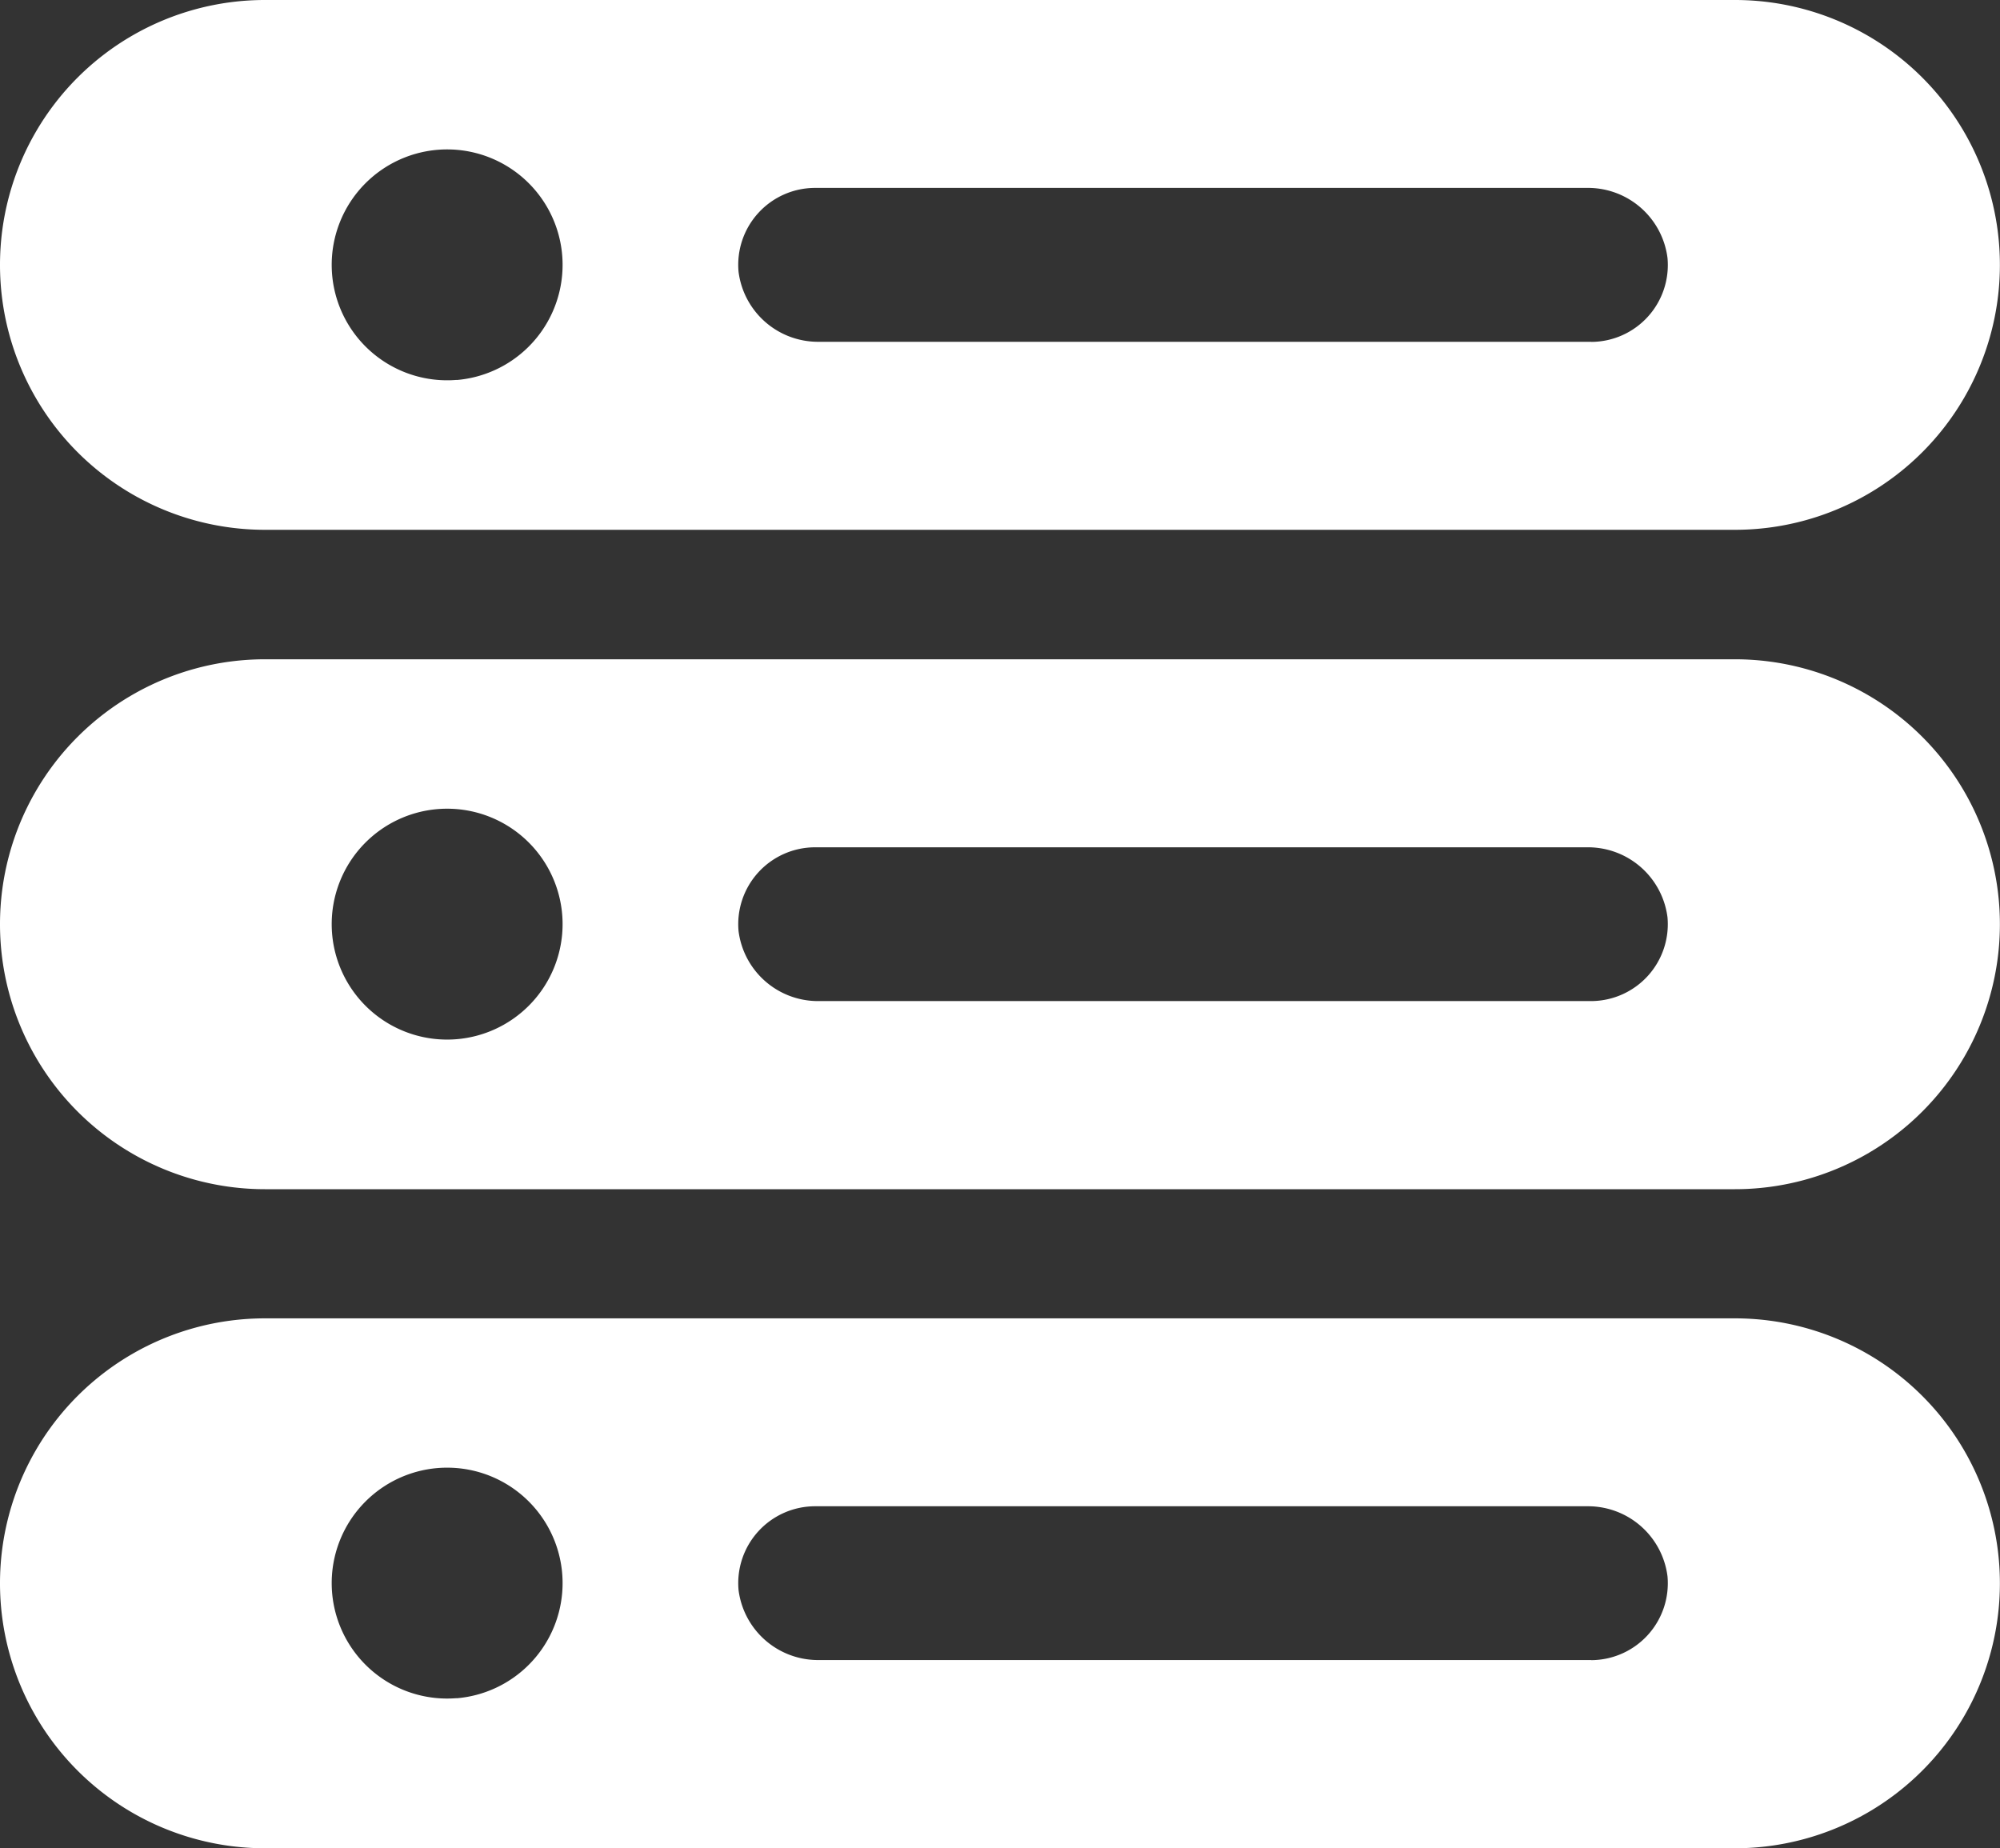
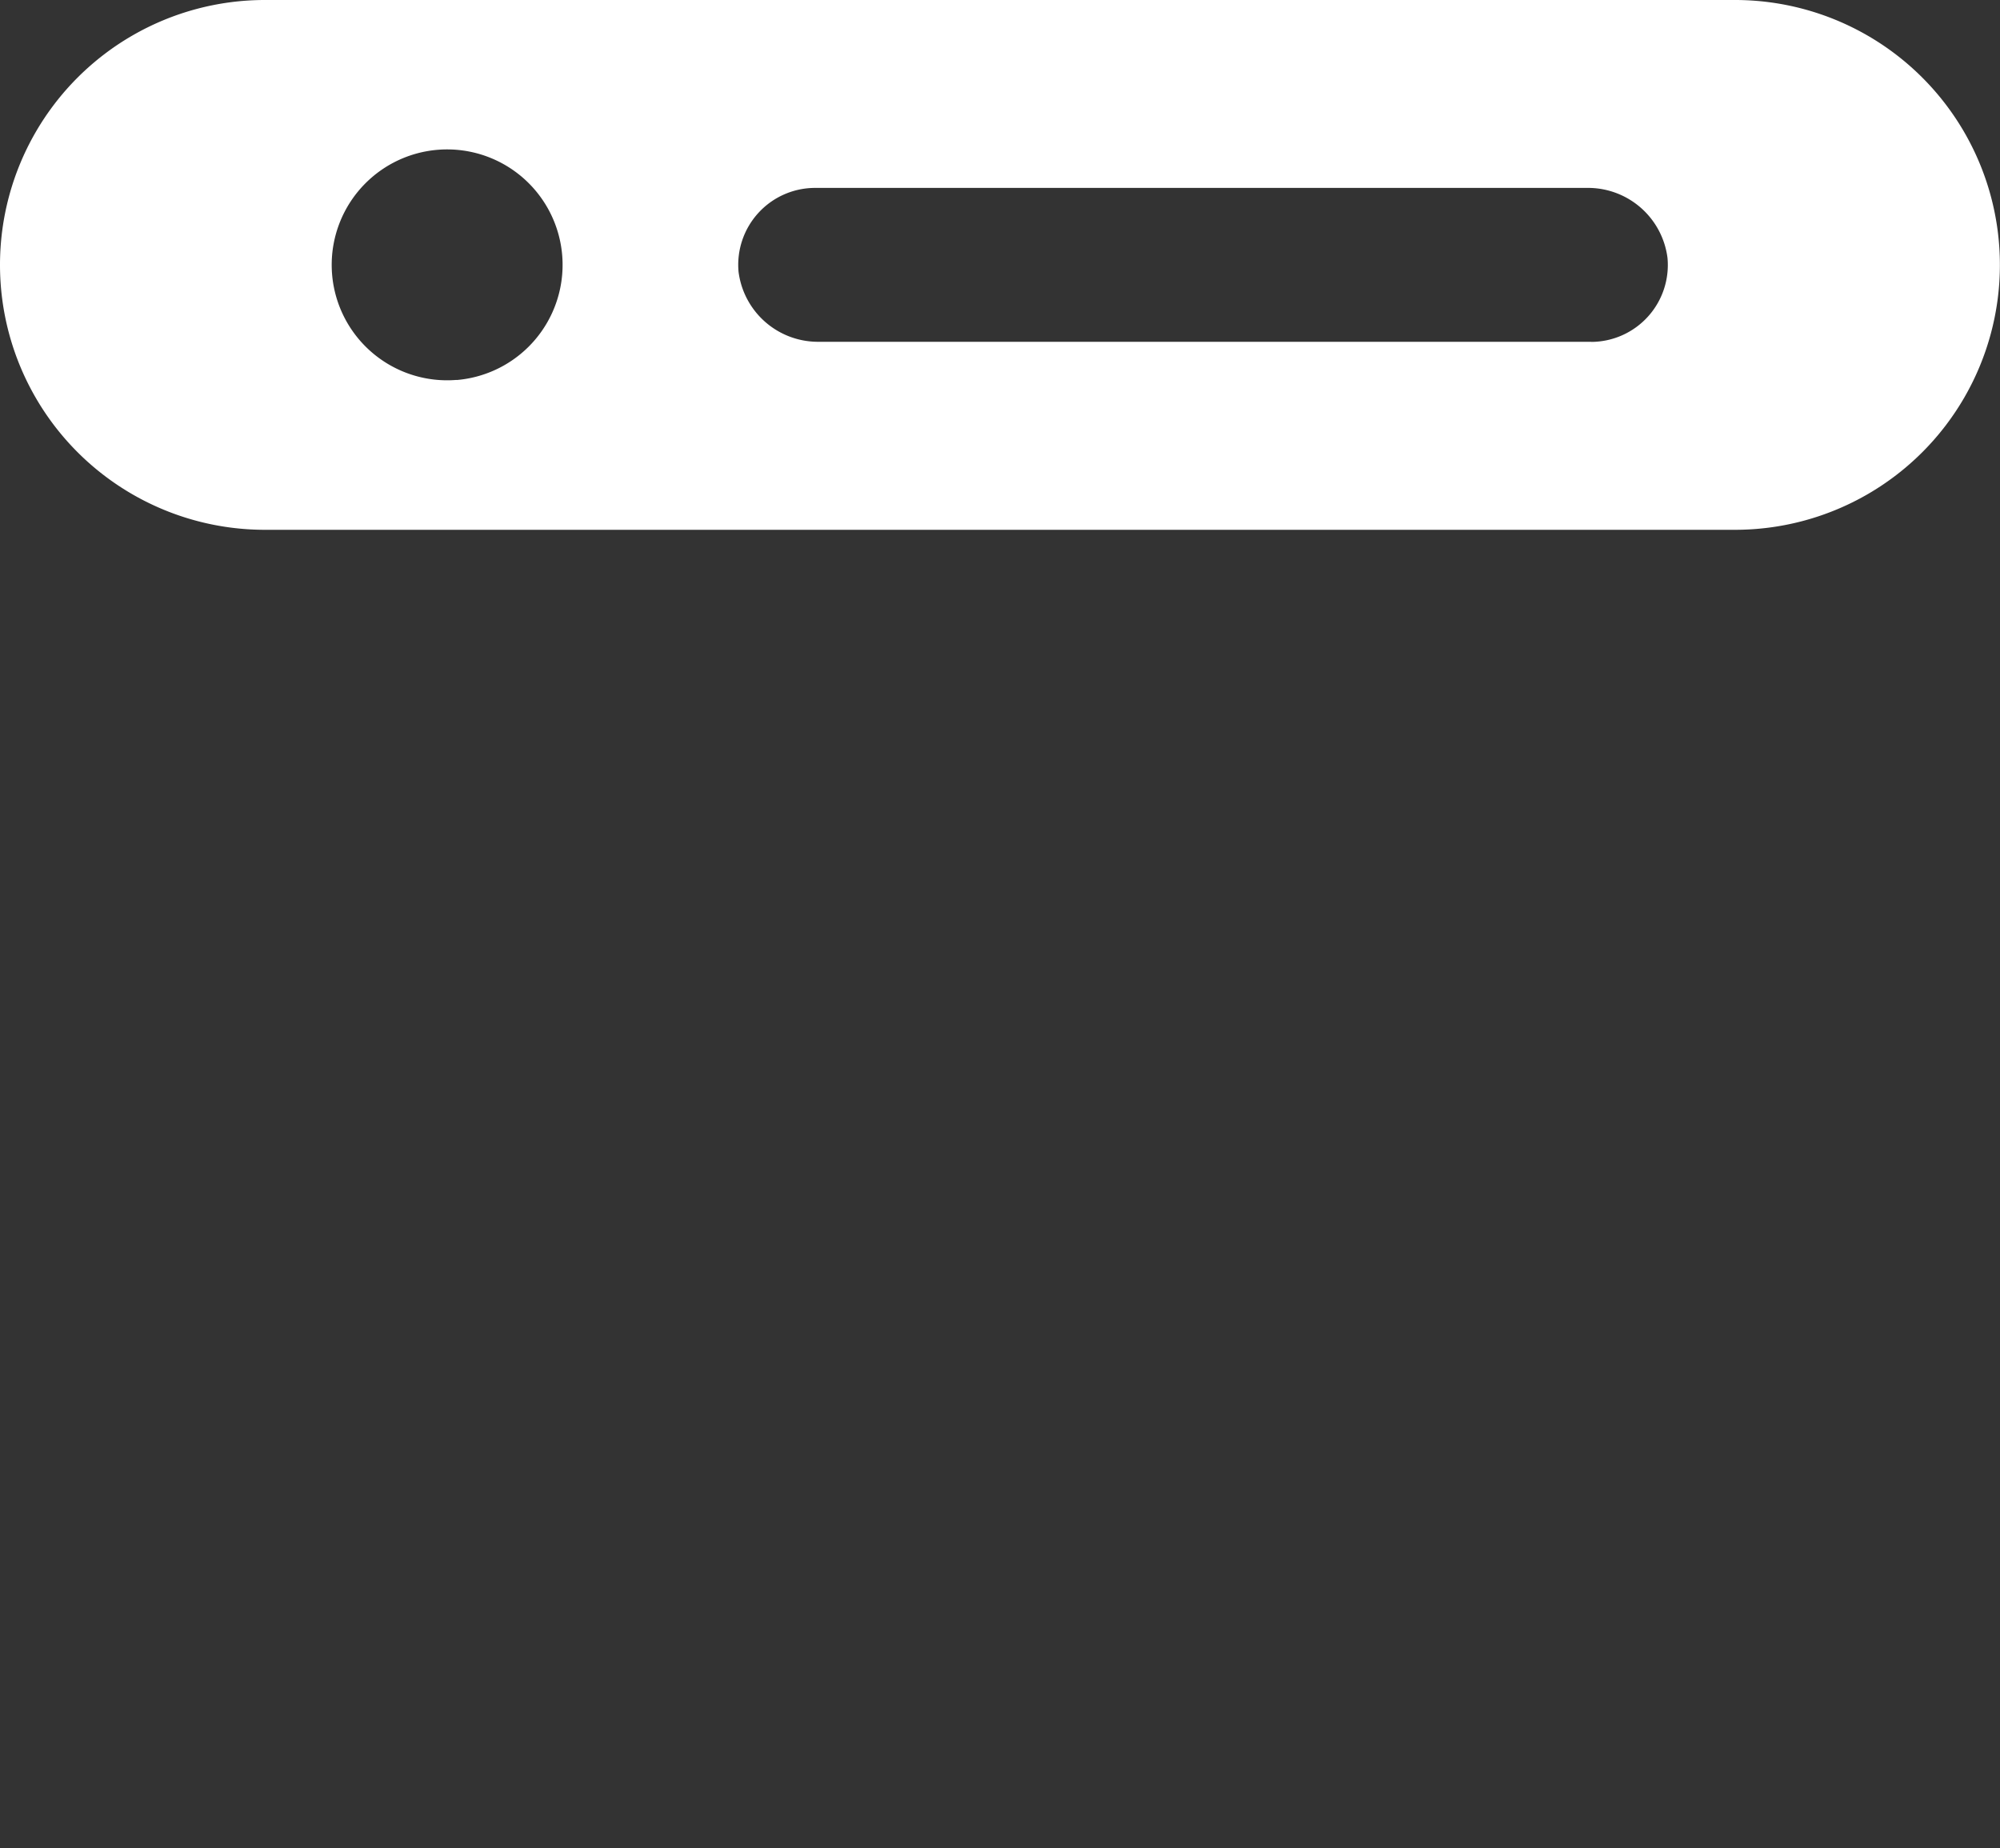
<svg xmlns="http://www.w3.org/2000/svg" width="18.52" height="17.114" viewBox="0 0 18.52 17.114">
  <rect x="0" y="0" width="18.52" height="17.114" fill="#333333" stroke="none" />
  <g id="focus_ico02" transform="translate(-216.535 -554.016)">
    <g id="グループ_2167" data-name="グループ 2167" transform="translate(216.535 560.12)">
      <g id="グループ_2166" data-name="グループ 2166">
-         <path id="パス_4618" data-name="パス 4618" d="M216.535,709.508h0a2.454,2.454,0,0,0,2.454,2.454H232.6a2.454,2.454,0,0,0,2.454-2.454h0a2.453,2.453,0,0,0-2.454-2.453H218.989A2.453,2.453,0,0,0,216.535,709.508Zm4.228,1.065a1.069,1.069,0,1,1,.978-.978A1.07,1.07,0,0,1,220.763,710.573Zm10.508-.353H224.1a.742.742,0,0,1-.726-.648.712.712,0,0,1,.709-.776h7.167a.742.742,0,0,1,.726.648A.712.712,0,0,1,231.271,710.22Z" transform="translate(-216.535 -707.054)" fill="#fff" />
-       </g>
+         </g>
    </g>
    <g id="グループ_2169" data-name="グループ 2169" transform="translate(216.535 554.016)">
      <g id="グループ_2168" data-name="グループ 2168" transform="translate(0 0)">
        <path id="パス_4619" data-name="パス 4619" d="M216.535,556.469h0a2.453,2.453,0,0,0,2.454,2.453H232.6a2.453,2.453,0,0,0,2.454-2.453h0a2.453,2.453,0,0,0-2.454-2.453H218.989A2.453,2.453,0,0,0,216.535,556.469Zm4.228,1.065a1.069,1.069,0,1,1,.978-.978A1.07,1.07,0,0,1,220.763,557.535Zm10.508-.353H224.1a.742.742,0,0,1-.726-.648.712.712,0,0,1,.709-.777h7.167a.742.742,0,0,1,.726.648A.712.712,0,0,1,231.271,557.182Z" transform="translate(-216.535 -554.016)" fill="#fff" />
      </g>
    </g>
    <g id="グループ_2171" data-name="グループ 2171" transform="translate(216.535 566.223)">
      <g id="グループ_2170" data-name="グループ 2170">
-         <path id="パス_4620" data-name="パス 4620" d="M216.535,862.545h0A2.454,2.454,0,0,0,218.989,865H232.6a2.454,2.454,0,0,0,2.454-2.454h0a2.453,2.453,0,0,0-2.454-2.453H218.989A2.453,2.453,0,0,0,216.535,862.545Zm4.228,1.065a1.069,1.069,0,1,1,.978-.978A1.07,1.07,0,0,1,220.763,863.611Zm10.508-.353H224.1a.742.742,0,0,1-.726-.648.712.712,0,0,1,.709-.776h7.167a.742.742,0,0,1,.726.648A.712.712,0,0,1,231.271,863.258Z" transform="translate(-216.535 -860.092)" fill="#fff" />
-       </g>
+         </g>
    </g>
  </g>
</svg>